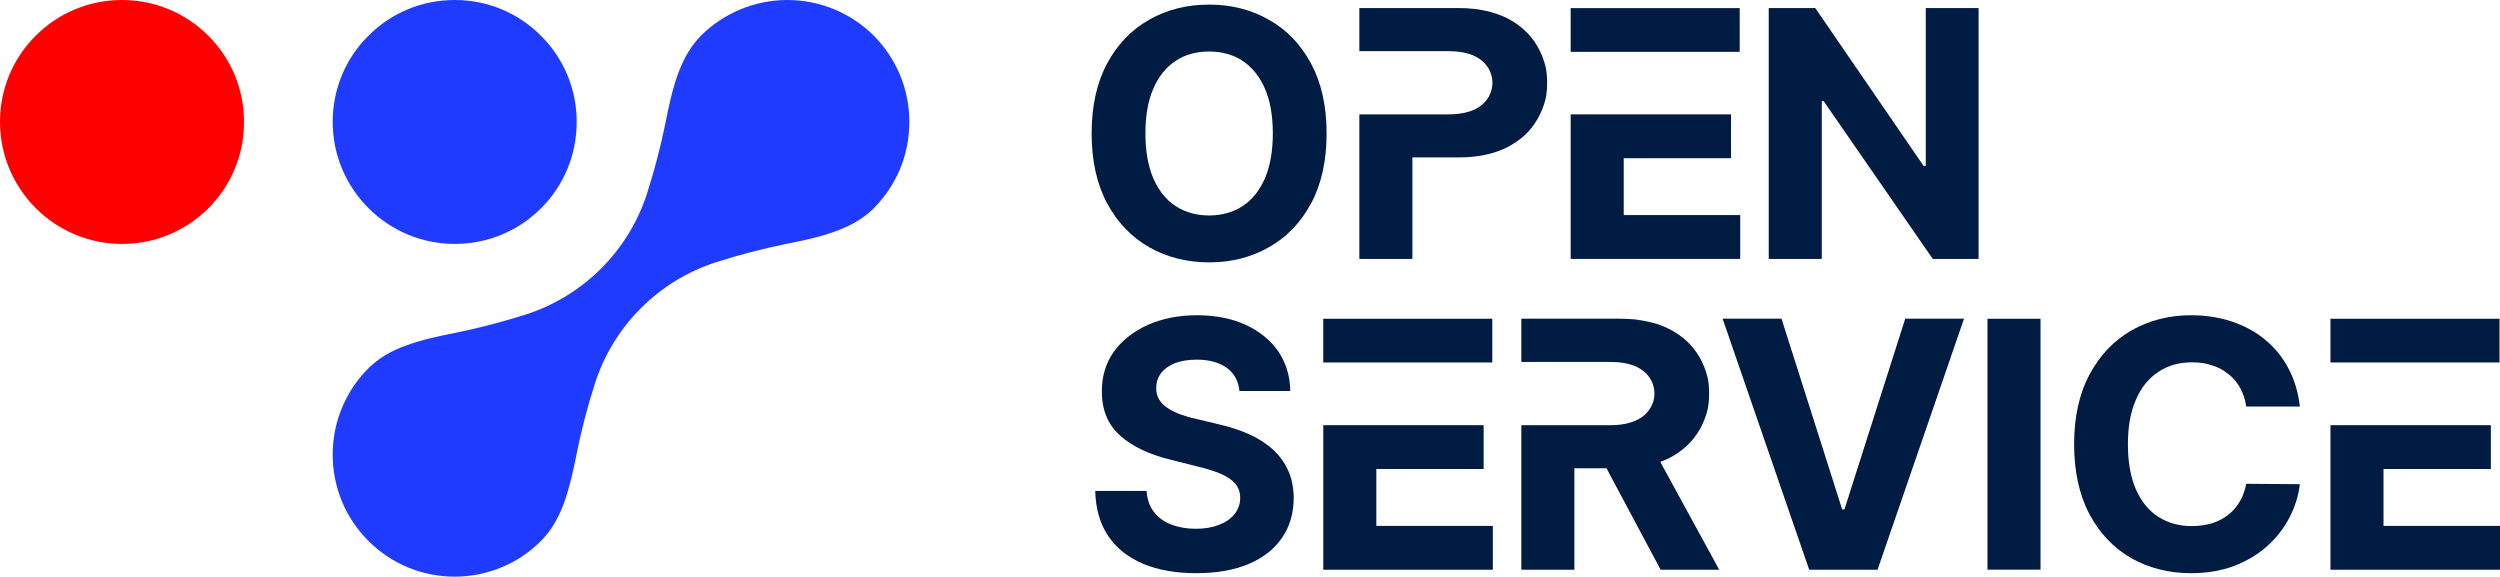
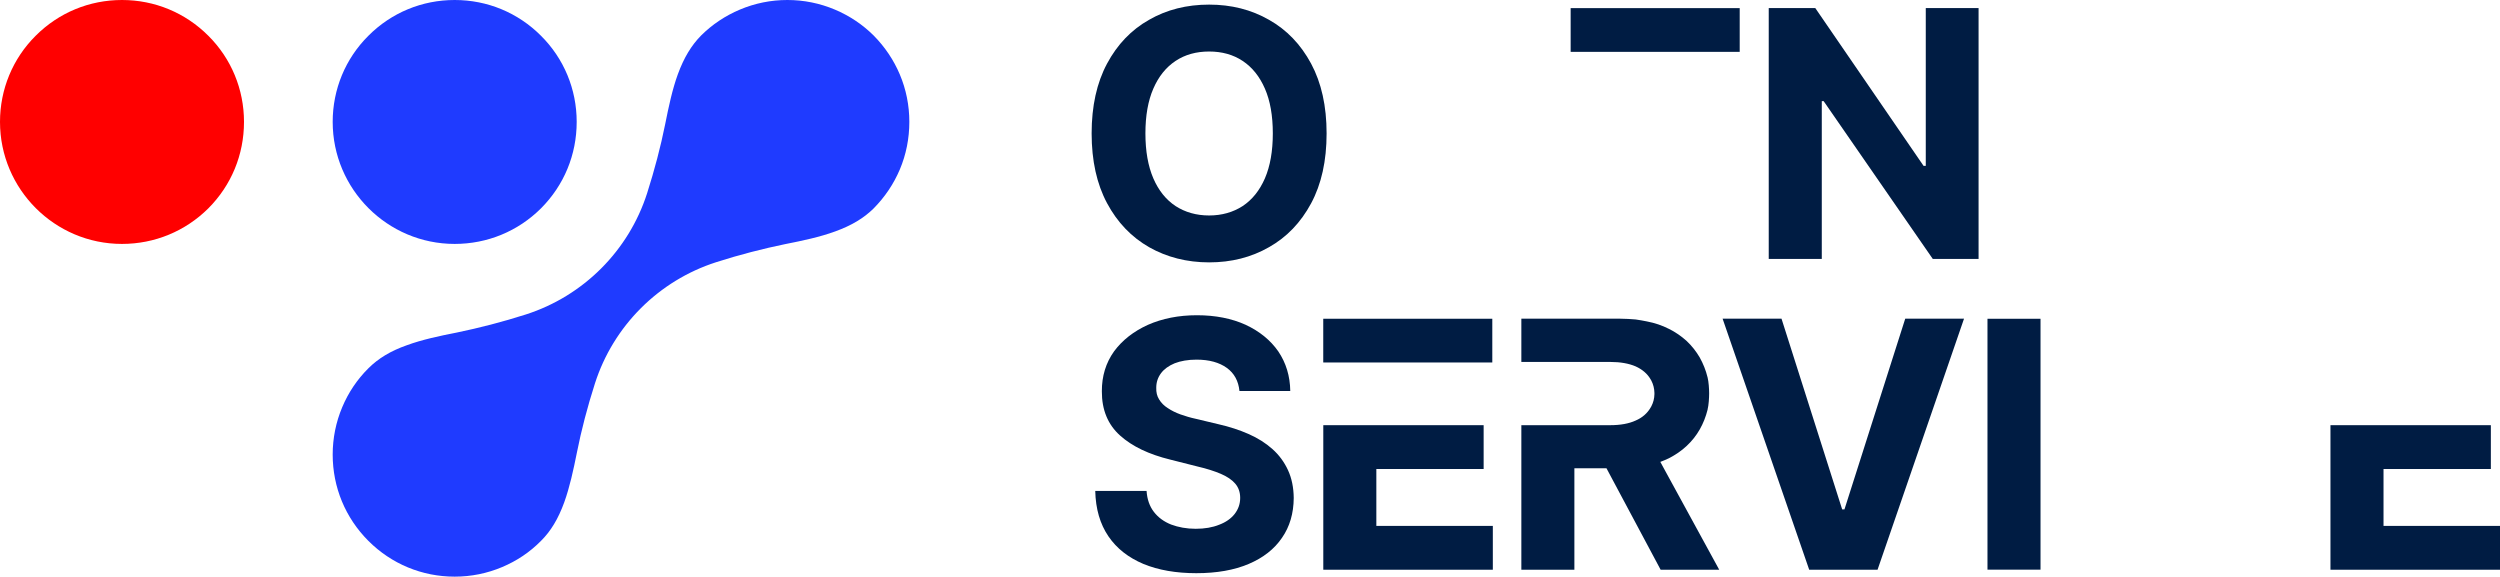
<svg xmlns="http://www.w3.org/2000/svg" fill="none" fill-rule="evenodd" stroke="black" stroke-width="0.501" stroke-linejoin="bevel" stroke-miterlimit="10" font-family="Times New Roman" font-size="16" style="font-variant-ligatures:none" version="1.1" overflow="visible" width="130.062pt" height="30pt" viewBox="285 -3690 130.062 30">
  <defs> </defs>
  <g id="Layer 1" transform="scale(1 -1)">
    <g id="Group" fill-rule="nonzero" stroke-linejoin="miter" stroke="none" stroke-width="0.095">
      <path d="M 308.655,3660 C 306.959,3660 305.366,3660.66 304.166,3661.86 C 302.968,3663.06 302.308,3664.65 302.308,3666.35 C 302.308,3667.2 302.476,3668.04 302.806,3668.82 C 303.126,3669.58 303.582,3670.26 304.166,3670.84 C 304.678,3671.35 305.314,3671.74 306.168,3672.04 C 306.962,3672.33 307.85,3672.52 308.768,3672.7 C 309.93,3672.94 311.136,3673.25 312.358,3673.64 C 315.35,3674.6 317.71,3676.96 318.667,3679.95 C 319.055,3681.17 319.371,3682.37 319.606,3683.54 C 319.79,3684.46 319.978,3685.35 320.266,3686.14 C 320.578,3686.99 320.96,3687.63 321.472,3688.15 C 322.054,3688.73 322.734,3689.18 323.49,3689.5 C 324.271,3689.83 325.103,3690 325.962,3690 C 326.822,3690 327.654,3689.83 328.436,3689.5 C 329.192,3689.18 329.87,3688.73 330.454,3688.15 C 331.036,3687.56 331.494,3686.88 331.811,3686.13 C 332.142,3685.35 332.308,3684.51 332.308,3683.66 C 332.308,3682.8 332.142,3681.96 331.812,3681.18 C 331.494,3680.43 331.036,3679.75 330.454,3679.16 C 329.939,3678.65 329.303,3678.27 328.45,3677.96 C 327.655,3677.67 326.766,3677.48 325.85,3677.3 C 324.686,3677.06 323.476,3676.75 322.26,3676.36 C 319.266,3675.4 316.908,3673.04 315.951,3670.05 C 315.56,3668.83 315.244,3667.62 315.014,3666.46 C 314.83,3665.54 314.64,3664.66 314.352,3663.86 C 314.042,3663.01 313.659,3662.37 313.144,3661.86 C 312.563,3661.27 311.886,3660.82 311.128,3660.5 C 310.346,3660.17 309.514,3660 308.655,3660 Z" fill="#1f3bff" marker-start="none" marker-end="none" />
      <path d="M 291.346,3677.31 C 287.847,3677.31 285,3680.16 285,3683.66 C 285,3685.35 285.66,3686.95 286.856,3688.14 C 288.054,3689.34 289.648,3690 291.346,3690 C 293.046,3690 294.639,3689.34 295.838,3688.14 C 297.034,3686.95 297.694,3685.35 297.694,3683.66 C 297.694,3681.95 297.034,3680.36 295.838,3679.16 C 294.64,3677.97 293.046,3677.31 291.346,3677.31 Z" fill="#ff0000" marker-start="none" marker-end="none" />
      <path d="M 308.655,3677.31 C 305.155,3677.31 302.308,3680.16 302.308,3683.66 C 302.308,3685.35 302.968,3686.95 304.166,3688.14 C 305.362,3689.34 306.956,3690 308.655,3690 C 310.354,3690 311.948,3689.34 313.144,3688.14 C 314.342,3686.95 315.002,3685.35 315.002,3683.66 C 315.002,3681.95 314.342,3680.36 313.144,3679.16 C 311.95,3677.97 310.354,3677.31 308.655,3677.31 Z" fill="#1f3bff" marker-start="none" marker-end="none" />
      <g id="Group_1" fill="#001c43">
        <path d="M 351.018,3688.97 C 350.094,3689.5 349.055,3689.76 347.904,3689.76 C 346.744,3689.76 345.702,3689.5 344.782,3688.97 C 343.858,3688.45 343.13,3687.69 342.594,3686.69 C 342.059,3685.69 341.792,3684.48 341.792,3683.06 C 341.792,3681.64 342.059,3680.43 342.594,3679.43 C 343.13,3678.43 343.858,3677.67 344.782,3677.14 C 345.702,3676.62 346.744,3676.35 347.904,3676.35 C 349.055,3676.35 350.094,3676.61 351.018,3677.14 C 351.942,3677.66 352.672,3678.42 353.21,3679.42 C 353.747,3680.42 354.016,3681.63 354.016,3683.06 C 354.016,3684.48 353.747,3685.69 353.21,3686.69 C 352.672,3687.69 351.942,3688.45 351.018,3688.97 Z M 350.806,3680.72 C 350.532,3680.09 350.147,3679.61 349.65,3679.28 C 349.154,3678.96 348.571,3678.79 347.904,3678.79 C 347.236,3678.79 346.654,3678.96 346.158,3679.28 C 345.66,3679.61 345.275,3680.09 345.002,3680.72 C 344.727,3681.36 344.59,3682.14 344.59,3683.06 C 344.59,3683.98 344.727,3684.76 345.002,3685.39 C 345.275,3686.02 345.66,3686.5 346.158,3686.83 C 346.654,3687.16 347.236,3687.32 347.904,3687.32 C 348.571,3687.32 349.154,3687.16 349.65,3686.83 C 350.147,3686.5 350.532,3686.02 350.806,3685.39 C 351.082,3684.76 351.218,3683.98 351.218,3683.06 C 351.218,3682.14 351.082,3681.36 350.806,3680.72 Z" marker-start="none" marker-end="none" />
        <path d="M 385.188,3681.37 L 385.074,3681.37 L 379.44,3689.58 L 377.018,3689.58 L 377.018,3676.53 L 379.778,3676.53 L 379.778,3684.74 L 379.874,3684.74 L 385.552,3676.53 L 387.935,3676.53 L 387.935,3689.58 L 385.188,3689.58 L 385.188,3681.37 Z" marker-start="none" marker-end="none" />
        <rect x="-11.726" y="-3.034" width="23.453" height="6.067" rx="0" ry="0" transform="matrix(0.375 0 0 0.375 371.11 3688.44)" />
-         <path d="M 369.474,3681.77 L 375.056,3681.77 L 375.056,3684.05 L 369.474,3684.05 L 369.474,3684.05 L 366.714,3684.05 L 366.714,3676.53 L 375.534,3676.53 L 375.534,3678.81 L 369.474,3678.81 L 369.474,3681.77 Z" marker-start="none" marker-end="none" />
-         <path d="M 365.41,3686.53 C 365.318,3686.9 365.18,3687.25 364.996,3687.57 C 364.812,3687.89 364.587,3688.18 364.32,3688.42 C 364.054,3688.67 363.746,3688.88 363.396,3689.06 C 363.047,3689.23 362.662,3689.36 362.24,3689.45 C 362.056,3689.49 361.863,3689.52 361.666,3689.54 C 361.411,3689.57 361.146,3689.58 360.87,3689.58 L 358.48,3689.58 L 355.72,3689.58 L 355.72,3687.34 L 358.48,3687.34 L 360.34,3687.34 C 360.871,3687.34 361.312,3687.26 361.662,3687.11 C 362.014,3686.95 362.274,3686.72 362.446,3686.43 C 362.459,3686.41 362.47,3686.38 362.482,3686.36 C 362.584,3686.17 362.638,3685.95 362.643,3685.73 C 362.643,3685.7 362.643,3685.68 362.643,3685.66 C 362.638,3685.44 362.584,3685.22 362.482,3685.03 C 362.47,3685 362.459,3684.98 362.446,3684.96 C 362.274,3684.66 362.014,3684.44 361.662,3684.28 C 361.312,3684.13 360.871,3684.05 360.34,3684.05 L 358.48,3684.05 L 355.72,3684.05 L 355.72,3681.81 L 355.72,3676.53 L 358.48,3676.53 L 358.48,3681.81 L 360.87,3681.81 C 361.146,3681.81 361.411,3681.82 361.666,3681.85 C 361.863,3681.87 362.056,3681.9 362.24,3681.94 C 362.662,3682.02 363.047,3682.16 363.396,3682.33 C 363.746,3682.51 364.054,3682.72 364.32,3682.96 C 364.587,3683.21 364.812,3683.5 364.996,3683.82 C 365.18,3684.14 365.318,3684.48 365.41,3684.86 C 365.41,3684.86 365.41,3684.86 365.41,3684.86 C 365.466,3685.09 365.49,3685.46 365.49,3685.69 C 365.49,3685.93 365.466,3686.3 365.41,3686.52 C 365.41,3686.53 365.41,3686.53 365.41,3686.53 Z" marker-start="none" marker-end="none" />
        <path d="M 351.195,3666.64 C 350.847,3666.95 350.435,3667.21 349.959,3667.42 C 349.483,3667.63 348.962,3667.8 348.391,3667.93 L 347.218,3668.21 C 346.934,3668.27 346.667,3668.35 346.415,3668.44 C 346.166,3668.53 345.946,3668.64 345.752,3668.77 C 345.562,3668.89 345.411,3669.04 345.303,3669.22 C 345.194,3669.39 345.146,3669.59 345.154,3669.83 C 345.154,3670.11 345.236,3670.36 345.399,3670.58 C 345.563,3670.8 345.8,3670.97 346.11,3671.1 C 346.42,3671.22 346.8,3671.29 347.25,3671.29 C 347.914,3671.29 348.438,3671.14 348.826,3670.86 C 349.212,3670.58 349.43,3670.18 349.482,3669.66 L 352.126,3669.66 C 352.114,3670.44 351.906,3671.12 351.502,3671.72 C 351.098,3672.3 350.534,3672.76 349.81,3673.1 C 349.086,3673.43 348.238,3673.6 347.27,3673.6 C 346.318,3673.6 345.468,3673.43 344.72,3673.1 C 343.972,3672.76 343.386,3672.3 342.958,3671.72 C 342.531,3671.12 342.32,3670.43 342.324,3669.64 C 342.32,3668.68 342.636,3667.91 343.274,3667.34 C 343.91,3666.77 344.779,3666.36 345.88,3666.09 L 347.302,3665.73 C 347.778,3665.62 348.18,3665.49 348.51,3665.35 C 348.838,3665.21 349.09,3665.04 349.262,3664.84 C 349.434,3664.64 349.52,3664.39 349.52,3664.1 C 349.52,3663.78 349.423,3663.51 349.232,3663.26 C 349.042,3663.02 348.774,3662.83 348.426,3662.7 C 348.08,3662.56 347.674,3662.49 347.206,3662.49 C 346.73,3662.49 346.304,3662.57 345.93,3662.71 C 345.552,3662.86 345.252,3663.08 345.03,3663.37 C 344.807,3663.66 344.68,3664.02 344.65,3664.46 L 341.98,3664.46 C 342.002,3663.52 342.23,3662.74 342.664,3662.1 C 343.1,3661.46 343.708,3660.99 344.488,3660.66 C 345.267,3660.34 346.184,3660.18 347.238,3660.18 C 348.3,3660.18 349.207,3660.34 349.962,3660.66 C 350.716,3660.98 351.294,3661.43 351.695,3662.02 C 352.098,3662.6 352.3,3663.29 352.306,3664.09 C 352.3,3664.64 352.202,3665.12 352.008,3665.54 C 351.815,3665.96 351.544,3666.33 351.195,3666.64 Z" marker-start="none" marker-end="none" />
        <path d="M 356.604,3665.6 L 362.186,3665.6 L 362.186,3667.88 L 356.604,3667.88 L 356.604,3667.88 L 353.844,3667.88 L 353.844,3660.36 L 362.664,3660.36 L 362.664,3662.64 L 356.604,3662.64 L 356.604,3665.6 Z" marker-start="none" marker-end="none" />
        <rect x="-11.726" y="-3.034" width="23.453" height="6.067" rx="0" ry="0" transform="matrix(0.375 0 0 0.375 358.239 3672.28)" />
        <path d="M 380.958,3663.5 L 380.838,3663.5 L 377.683,3673.42 L 374.618,3673.42 L 379.123,3660.36 L 382.679,3660.36 L 387.178,3673.42 L 384.119,3673.42 L 380.958,3663.5 Z" marker-start="none" marker-end="none" />
        <rect x="-3.679" y="-17.403" width="7.359" height="34.806" rx="0" ry="0" transform="matrix(0.375 0 0 0.375 389.778 3666.89)" />
-         <path d="M 397.284,3670.65 C 397.786,3670.99 398.374,3671.15 399.05,3671.15 C 399.423,3671.15 399.77,3671.1 400.091,3670.99 C 400.412,3670.89 400.696,3670.74 400.942,3670.53 C 401.19,3670.34 401.39,3670.1 401.548,3669.81 C 401.706,3669.53 401.808,3669.21 401.86,3668.85 L 404.651,3668.85 C 404.562,3669.6 404.359,3670.28 404.042,3670.86 C 403.726,3671.45 403.318,3671.94 402.816,3672.35 C 402.315,3672.76 401.74,3673.06 401.092,3673.28 C 400.444,3673.49 399.742,3673.6 398.986,3673.6 C 397.838,3673.6 396.806,3673.33 395.888,3672.81 C 394.97,3672.28 394.243,3671.52 393.71,3670.52 C 393.172,3669.52 392.906,3668.31 392.906,3666.89 C 392.906,3665.47 393.17,3664.26 393.699,3663.26 C 394.228,3662.26 394.95,3661.5 395.866,3660.97 C 396.782,3660.45 397.822,3660.18 398.986,3660.18 C 399.822,3660.18 400.574,3660.31 401.239,3660.56 C 401.903,3660.82 402.478,3661.16 402.959,3661.6 C 403.442,3662.03 403.826,3662.53 404.112,3663.08 C 404.4,3663.64 404.579,3664.21 404.651,3664.81 L 401.86,3664.83 C 401.796,3664.48 401.682,3664.17 401.519,3663.9 C 401.355,3663.62 401.15,3663.39 400.903,3663.2 C 400.658,3663.01 400.376,3662.87 400.059,3662.77 C 399.743,3662.68 399.399,3662.63 399.03,3662.63 C 398.372,3662.63 397.791,3662.79 397.29,3663.11 C 396.788,3663.43 396.399,3663.91 396.122,3664.54 C 395.842,3665.18 395.704,3665.96 395.704,3666.89 C 395.704,3667.8 395.842,3668.57 396.118,3669.2 C 396.394,3669.84 396.782,3670.32 397.284,3670.65 Z" marker-start="none" marker-end="none" />
        <path d="M 409.002,3662.64 L 409.002,3665.6 L 414.586,3665.6 L 414.586,3667.88 L 409.002,3667.88 L 409.002,3667.88 L 406.242,3667.88 L 406.242,3660.36 L 415.062,3660.36 L 415.062,3662.64 L 409.002,3662.64 Z" marker-start="none" marker-end="none" />
-         <rect x="-11.726" y="-3.034" width="23.453" height="6.067" rx="0" ry="0" transform="matrix(0.375 0 0 0.375 410.639 3672.28)" />
        <path d="M 371.378,3665.97 C 371.534,3666.03 371.682,3666.09 371.826,3666.16 C 372.174,3666.34 372.482,3666.55 372.748,3666.8 C 373.015,3667.05 373.24,3667.33 373.424,3667.65 C 373.608,3667.97 373.746,3668.32 373.838,3668.69 C 373.838,3668.7 373.838,3668.7 373.838,3668.7 C 373.894,3668.92 373.918,3669.3 373.918,3669.53 C 373.918,3669.76 373.894,3670.14 373.838,3670.36 C 373.838,3670.36 373.838,3670.36 373.838,3670.36 C 373.746,3670.74 373.608,3671.08 373.424,3671.41 C 373.24,3671.72 373.015,3672.01 372.748,3672.26 C 372.482,3672.5 372.174,3672.72 371.826,3672.89 C 371.475,3673.07 371.09,3673.2 370.67,3673.28 C 370.483,3673.32 370.292,3673.35 370.094,3673.38 C 369.84,3673.4 369.574,3673.42 369.298,3673.42 L 364.148,3673.42 L 364.148,3671.17 L 368.77,3671.17 C 369.3,3671.17 369.742,3671.09 370.091,3670.94 C 370.442,3670.78 370.703,3670.56 370.875,3670.26 C 370.887,3670.24 370.899,3670.22 370.91,3670.2 C 371.014,3670 371.067,3669.78 371.071,3669.56 C 371.071,3669.54 371.071,3669.51 371.071,3669.49 C 371.067,3669.27 371.014,3669.06 370.91,3668.86 C 370.899,3668.84 370.887,3668.82 370.875,3668.8 C 370.703,3668.5 370.442,3668.27 370.091,3668.12 C 369.742,3667.96 369.3,3667.88 368.77,3667.88 L 364.148,3667.88 L 364.148,3665.64 L 364.148,3660.36 L 366.907,3660.36 L 366.907,3665.64 L 368.576,3665.64 L 368.922,3664.99 L 371.394,3660.36 L 374.442,3660.36 L 371.672,3665.43 L 371.378,3665.97 Z" marker-start="none" marker-end="none" />
      </g>
    </g>
  </g>
</svg>